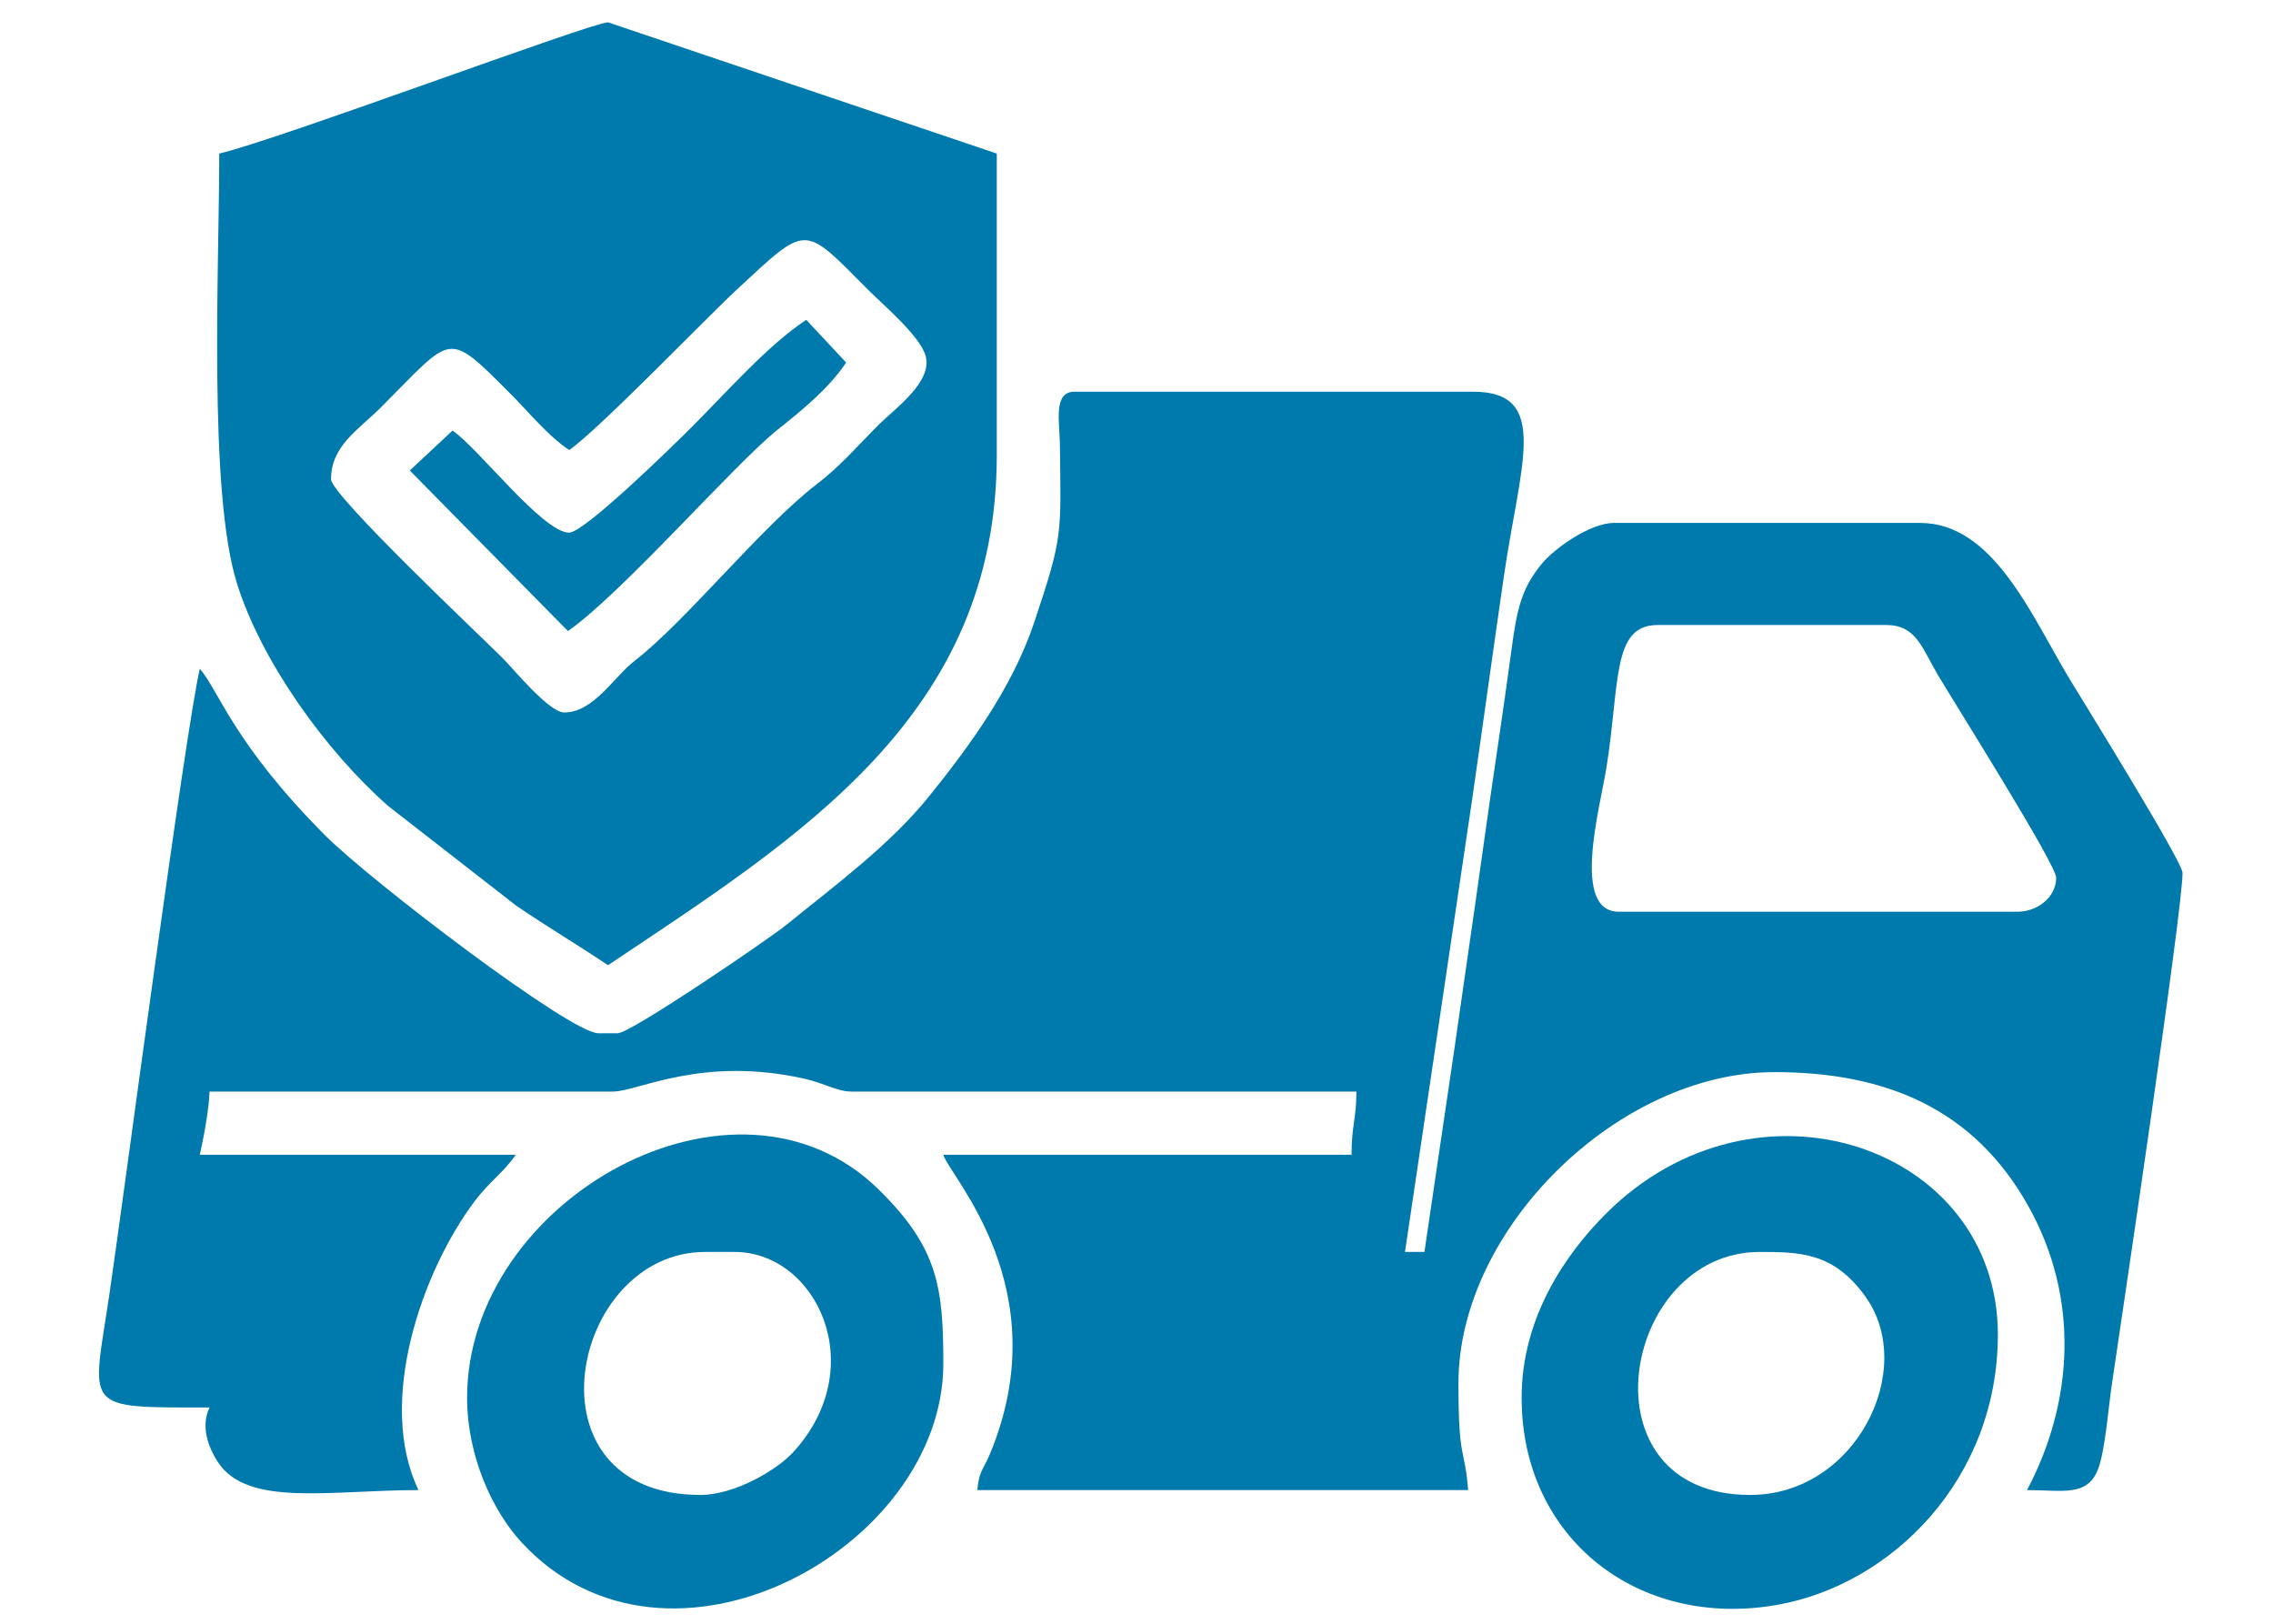
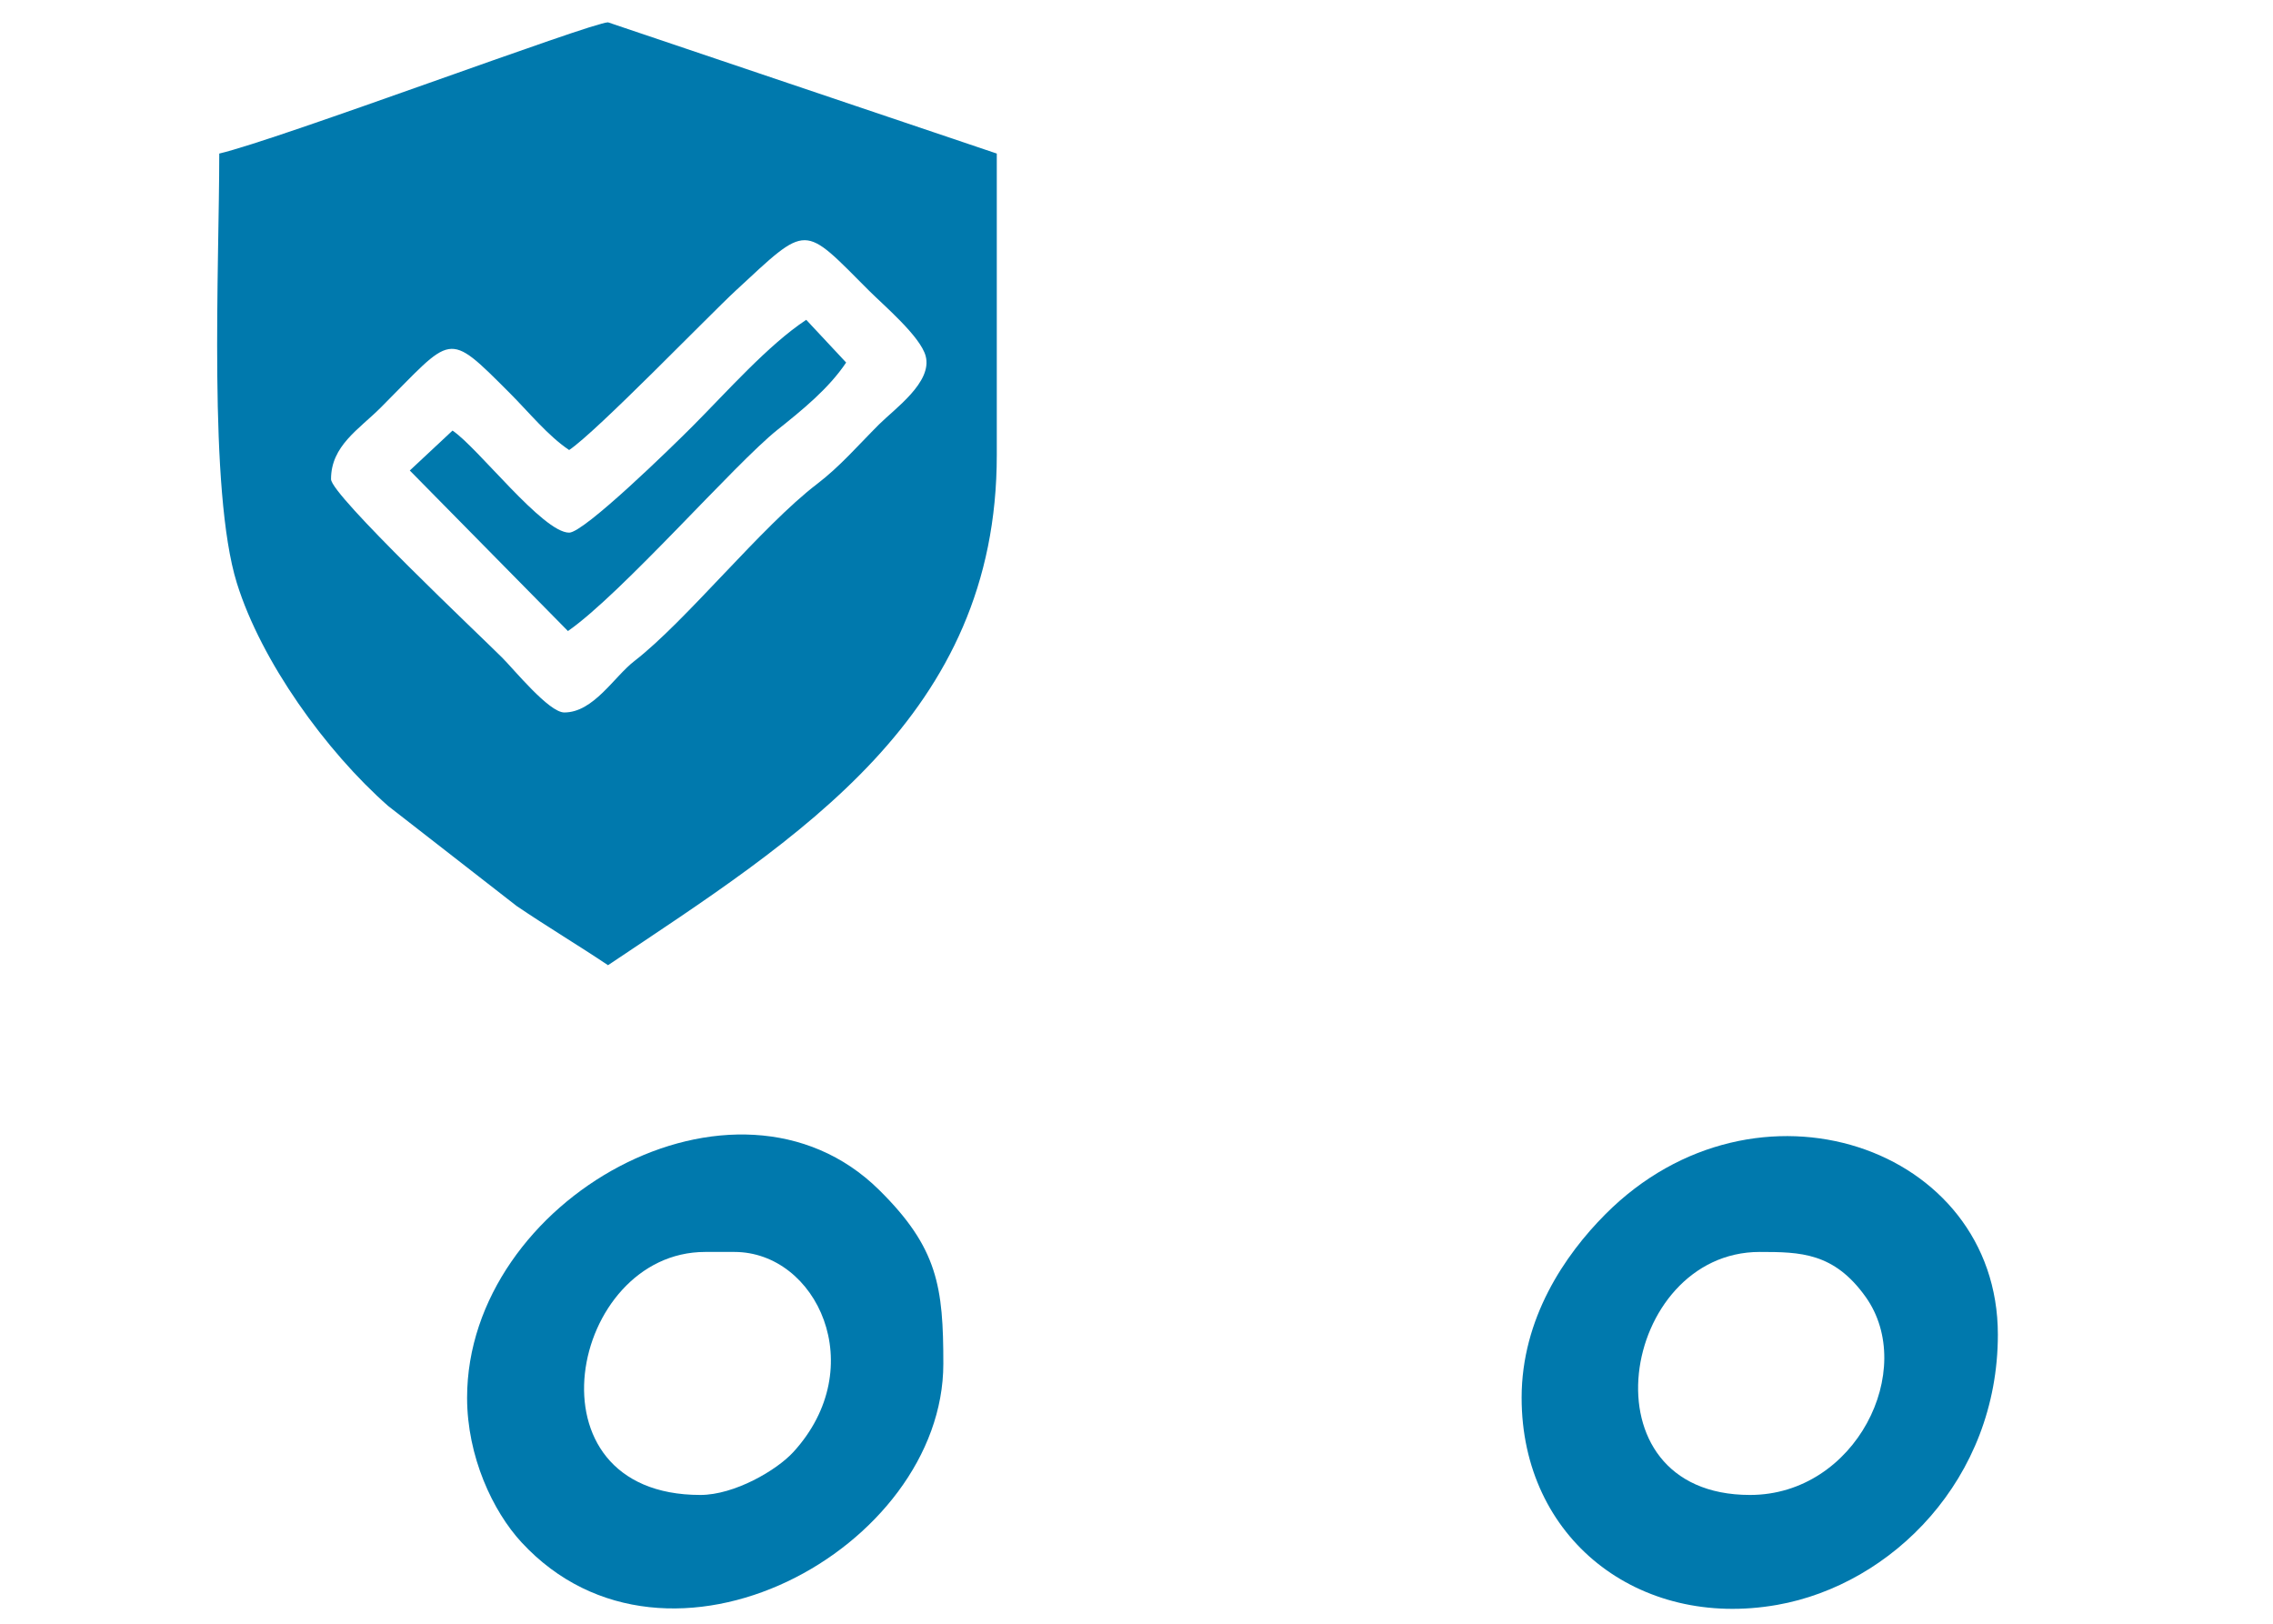
<svg xmlns="http://www.w3.org/2000/svg" xml:space="preserve" width="210mm" height="150mm" version="1.1" style="shape-rendering:geometricPrecision; text-rendering:geometricPrecision; image-rendering:optimizeQuality; fill-rule:evenodd; clip-rule:evenodd" viewBox="0 0 21000 15000">
  <defs>
    <style type="text/css">
   
    .fil0 {fill:#0079AD}
   
  </style>
  </defs>
  <g id="Layer_x0020_1">
-     <path class="fil0" d="M15315.24 5773.62l2110.18 0c279.65,0 329.15,210.52 479.68,463.16 180.39,302.75 1091.72,1749.67 1091.72,1871.49 0,175.88 -167.05,314.28 -359.18,314.28l-3681.57 0c-441.89,0 -174.67,-957.2 -115,-1327.22 126.69,-785.61 47.8,-1321.71 474.17,-1321.71zm-9608 3771.36l-179.59 0c-259.06,0 -2113.73,-1415.45 -2525.51,-1829.52 -848.98,-853.7 -978.33,-1333.29 -1156.06,-1537.78 -135.02,579.55 -708.49,4916.85 -833.6,5766.3 -160.42,1089.01 -271.27,1058.09 923.39,1058.09 -82.08,171.1 -15.29,363.36 78.08,505.54 273.96,417.27 1037.19,257.71 1852.51,257.71 -392.75,-818.51 37.8,-2028.26 518.81,-2668.89 135.19,-180.07 271.43,-268.18 379.13,-429.02l-2918.32 0c31.97,-137.2 86.35,-428.73 89.79,-583.66l3726.48 0c232.88,0 820.56,-334.36 1777.99,-116.8 164.88,37.48 300.05,116.8 421.96,116.8l4669.32 0c0,256.17 -44.9,310.54 -44.9,583.66l-3771.37 0c51.38,192.38 1067.39,1237.19 430.24,2764.91 -61.64,147.81 -101.29,156.82 -115.95,333l4534.62 0c-34.93,-419.77 -89.8,-255.16 -89.8,-987.73 0,-1428.49 1478.78,-2873.43 2918.32,-2873.43 1033.63,0 1846.04,339.35 2349.41,1242.37 468.99,841.33 419.25,1798.57 -14.75,2618.79 330.65,0 558.58,64.7 657.29,-195.74 64.29,-169.64 92.91,-552.05 125.41,-772.56 75.99,-515.96 654.01,-4380.65 654.01,-4733.64 0,-104.47 -913.74,-1576.45 -1041.11,-1787.43 -354.01,-586.43 -704.69,-1445.18 -1383.34,-1445.18l-2828.52 0c-220.92,0 -547.43,235.22 -661.45,371.19 -193.71,231.02 -235.39,429.51 -284.14,793.4 -81.66,609.49 -179.73,1236.68 -264.15,1846.03 -85.57,617.75 -179.48,1245.72 -264.12,1846.04l-277.14 1877.92 -179.59 0 615.09 -4144.01c103.86,-718.03 192.47,-1365.19 296.33,-2083.24 152.68,-1055.63 435.72,-1719.55 -282.85,-1719.55l-3681.57 0c-200.65,0 -137.11,279.28 -135.07,493.49 7.8,824.29 34.81,827.02 -240.3,1645.38 -203.08,604.06 -605.66,1148.32 -964.78,1594.37 -365.06,453.44 -863.32,819.39 -1322.3,1191.95 -160.05,129.9 -1437.6,1001.24 -1557.9,1001.24z" />
    <path class="fil0" d="M5213.38 6581.76c-141.57,0 -465.25,-397.9 -572.44,-505.1 -201.86,-201.85 -1582.64,-1503.33 -1582.64,-1649.96 0,-309.3 258.15,-460.18 460.21,-662.24 670.4,-670.41 602.14,-722.39 1189.77,-134.68 176.54,176.55 353.45,395.93 549.99,527.53 255.71,-171.23 1292.98,-1245.07 1537.17,-1470.95 677.76,-626.88 615.09,-619.57 1235.24,0.56 134.93,134.96 471.98,419.98 521.16,601.13 65.7,241.95 -285.63,487.81 -431.37,633.56 -195.44,195.43 -360.02,387.89 -572.44,549.99 -509.43,388.76 -1211.31,1267.82 -1687.15,1635.25 -188.06,145.2 -377.44,474.91 -647.5,474.91zm-3187.71 -5163.18c0,1043.4 -102.49,3116.01 162.66,3967.9 225.19,723.49 822.04,1552.09 1397.86,2059.21l1186.63 923.55c285.94,193.87 564.94,359.89 844.62,547.19 1759.1,-1177.96 3593.22,-2301.01 3591.79,-4714.21 -0.56,-927.88 -0.01,-1855.77 -0.01,-2783.64l-3591.78 -1212.22c-151.38,0 -3050.85,1086.21 -3591.77,1212.22z" />
    <path class="fil0" d="M6470.49 13810.21c-1653.08,0 -1206.43,-2244.86 44.89,-2244.86l269.4 0c760.35,0 1262.32,1062.98 545.63,1847.67 -155.4,170.15 -545.88,397.19 -859.92,397.19zm-2155.06 -897.94c0,540.9 236.33,1047.74 503.93,1336.86 1351.24,1459.79 3895.99,53.39 3895.99,-1651.13 0,-708.72 -49.98,-1069.43 -593.87,-1606.1 -1322.31,-1304.79 -3806.05,86.81 -3806.05,1920.37z" />
    <path class="fil0" d="M16168.29 13810.21c-1573.27,0 -1195.27,-2244.86 89.81,-2244.86 376.42,0 685.72,5.65 977.65,414.18 479.73,671.35 -89.74,1830.68 -1067.46,1830.68zm-2110.16 -897.94c0,1300.29 1079.72,2140.01 2361.95,1913.27 1059.28,-187.33 2037.97,-1162.63 2037.97,-2496.92 0,-1740.06 -2236.26,-2506.87 -3625.94,-1111.71 -375.99,377.47 -773.98,962.45 -773.98,1695.36z" />
    <path class="fil0" d="M5258.27 4920.57c-243.2,0 -842.07,-785.17 -1077.54,-942.84l-394.73 368.7 1461.21 1483.15c499.11,-347.57 1539.39,-1542.97 1934.96,-1858.53 230.6,-183.96 474.12,-381.28 635.24,-621.88l-368.71 -394.73c-354.33,234.31 -734.43,666.75 -1056.77,989.61 -184.66,184.96 -995.57,976.52 -1133.66,976.52z" />
  </g>
</svg>